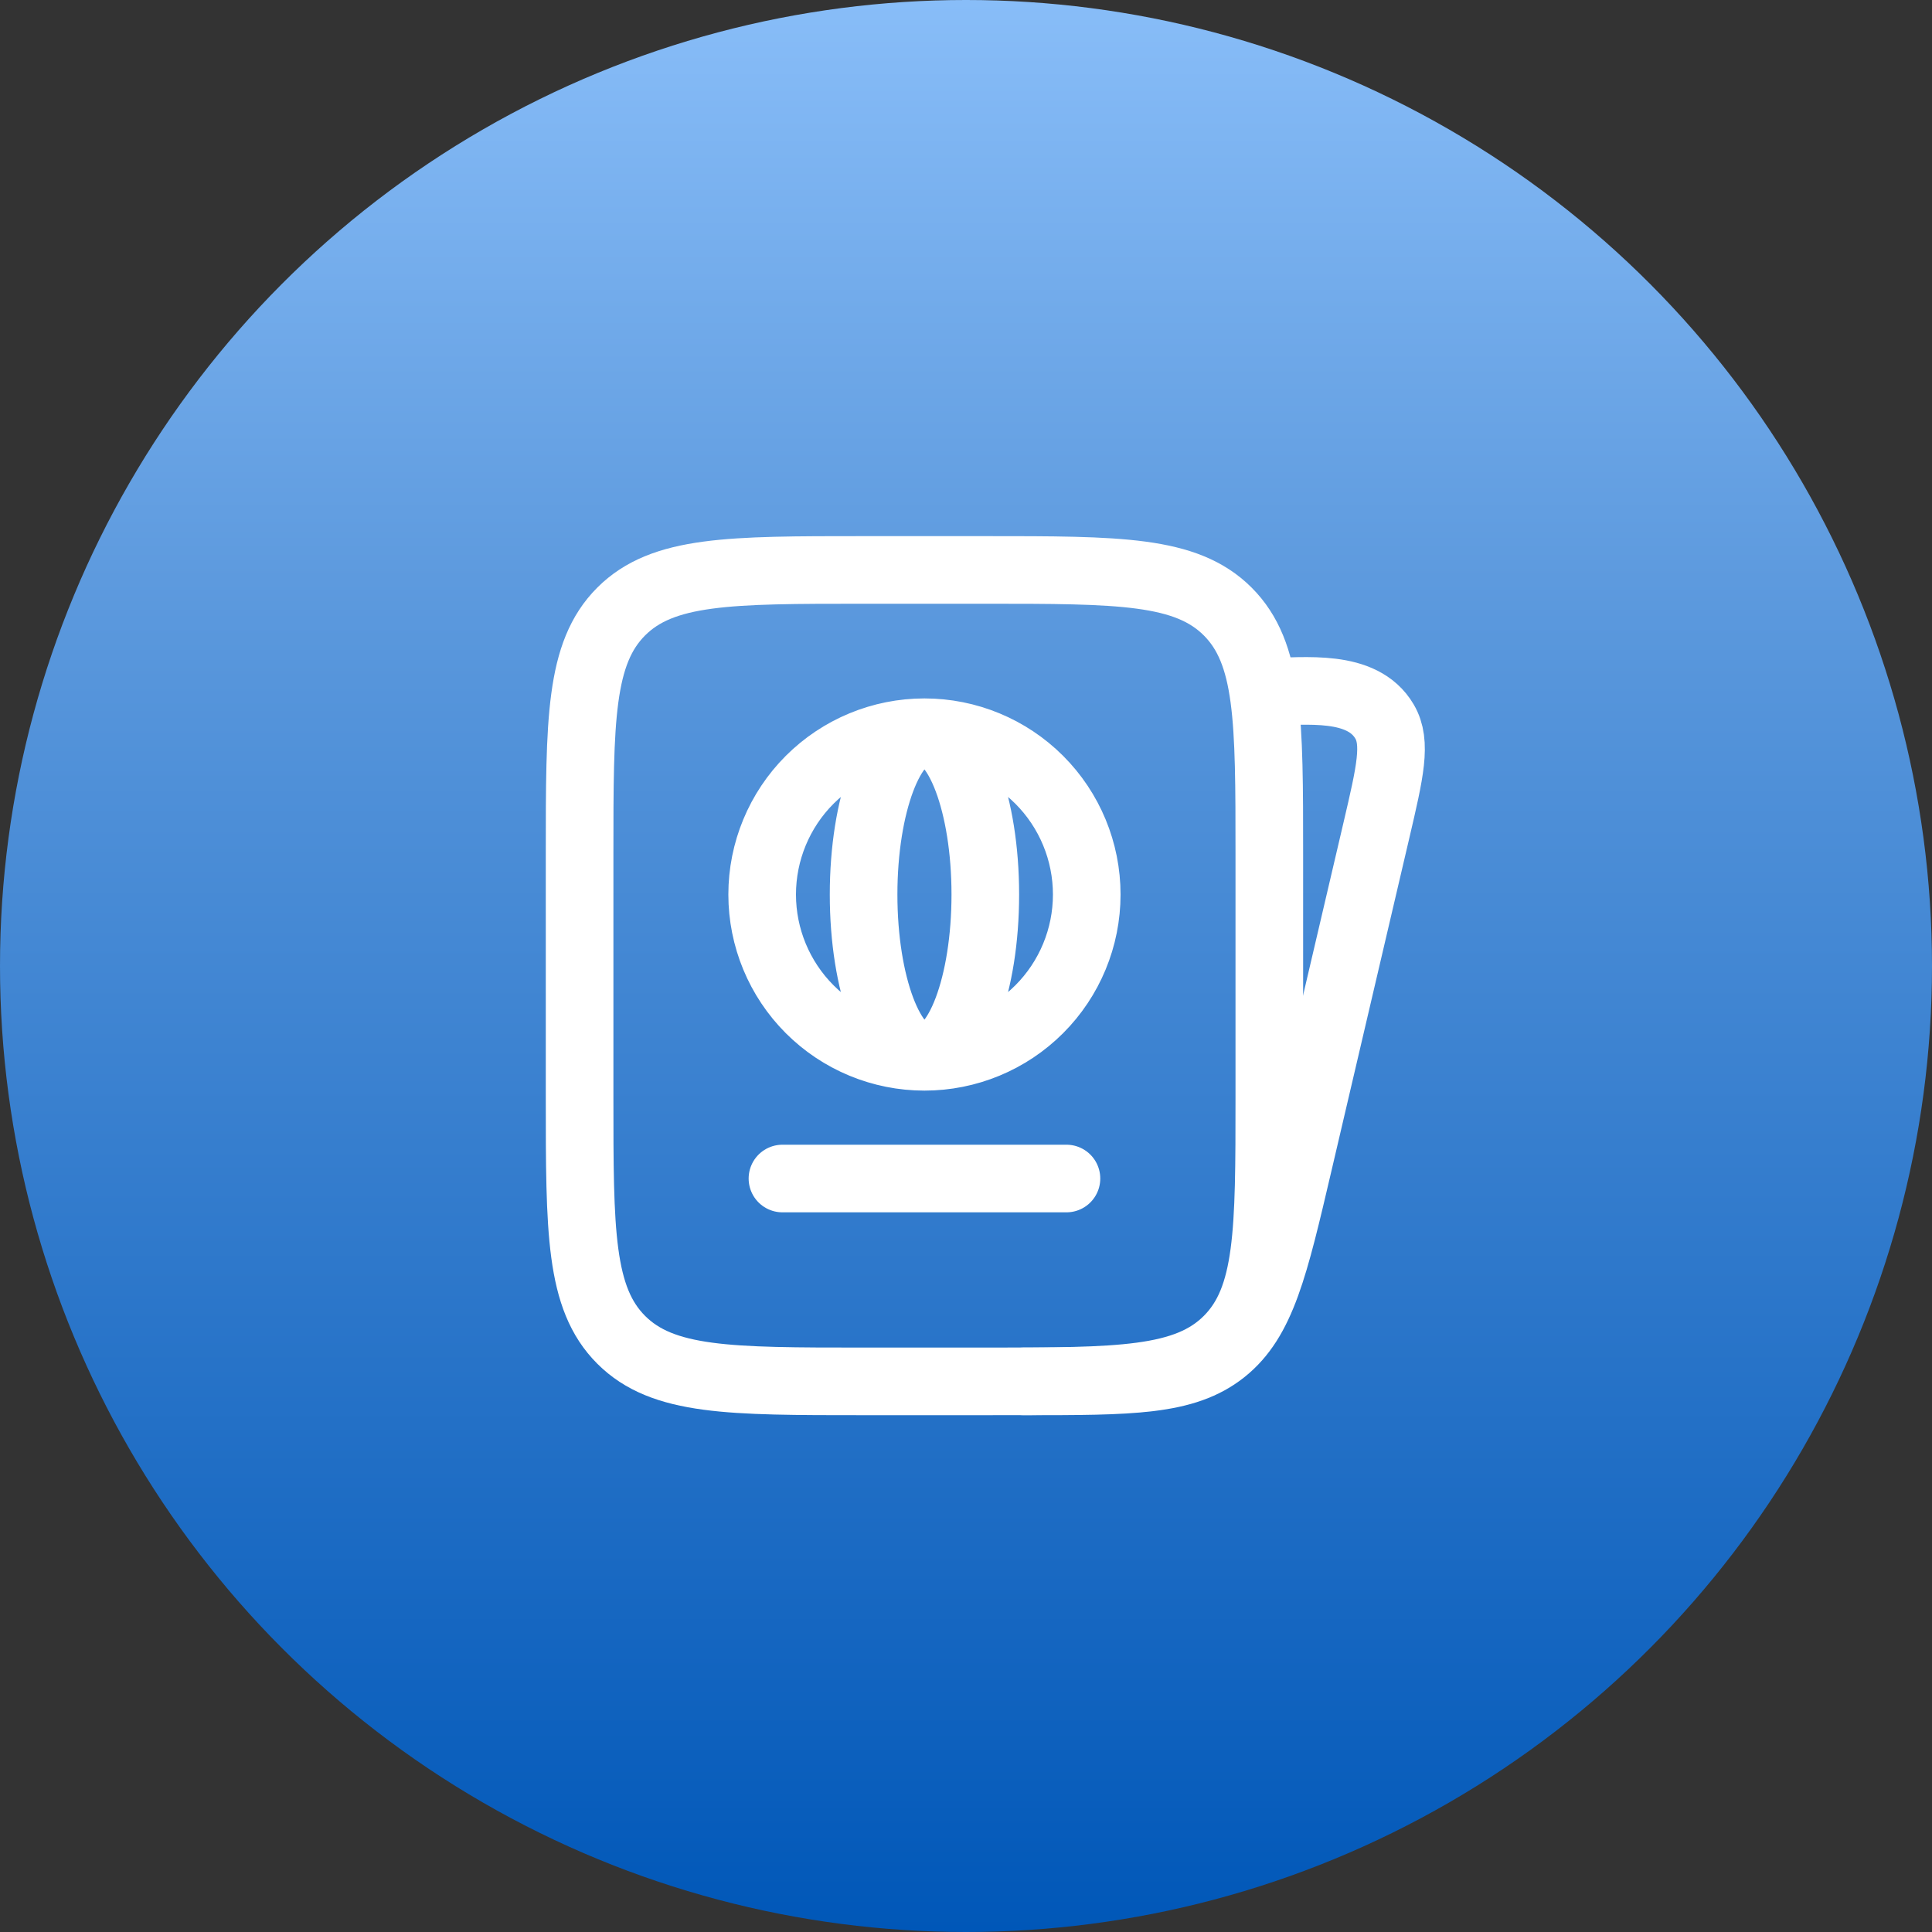
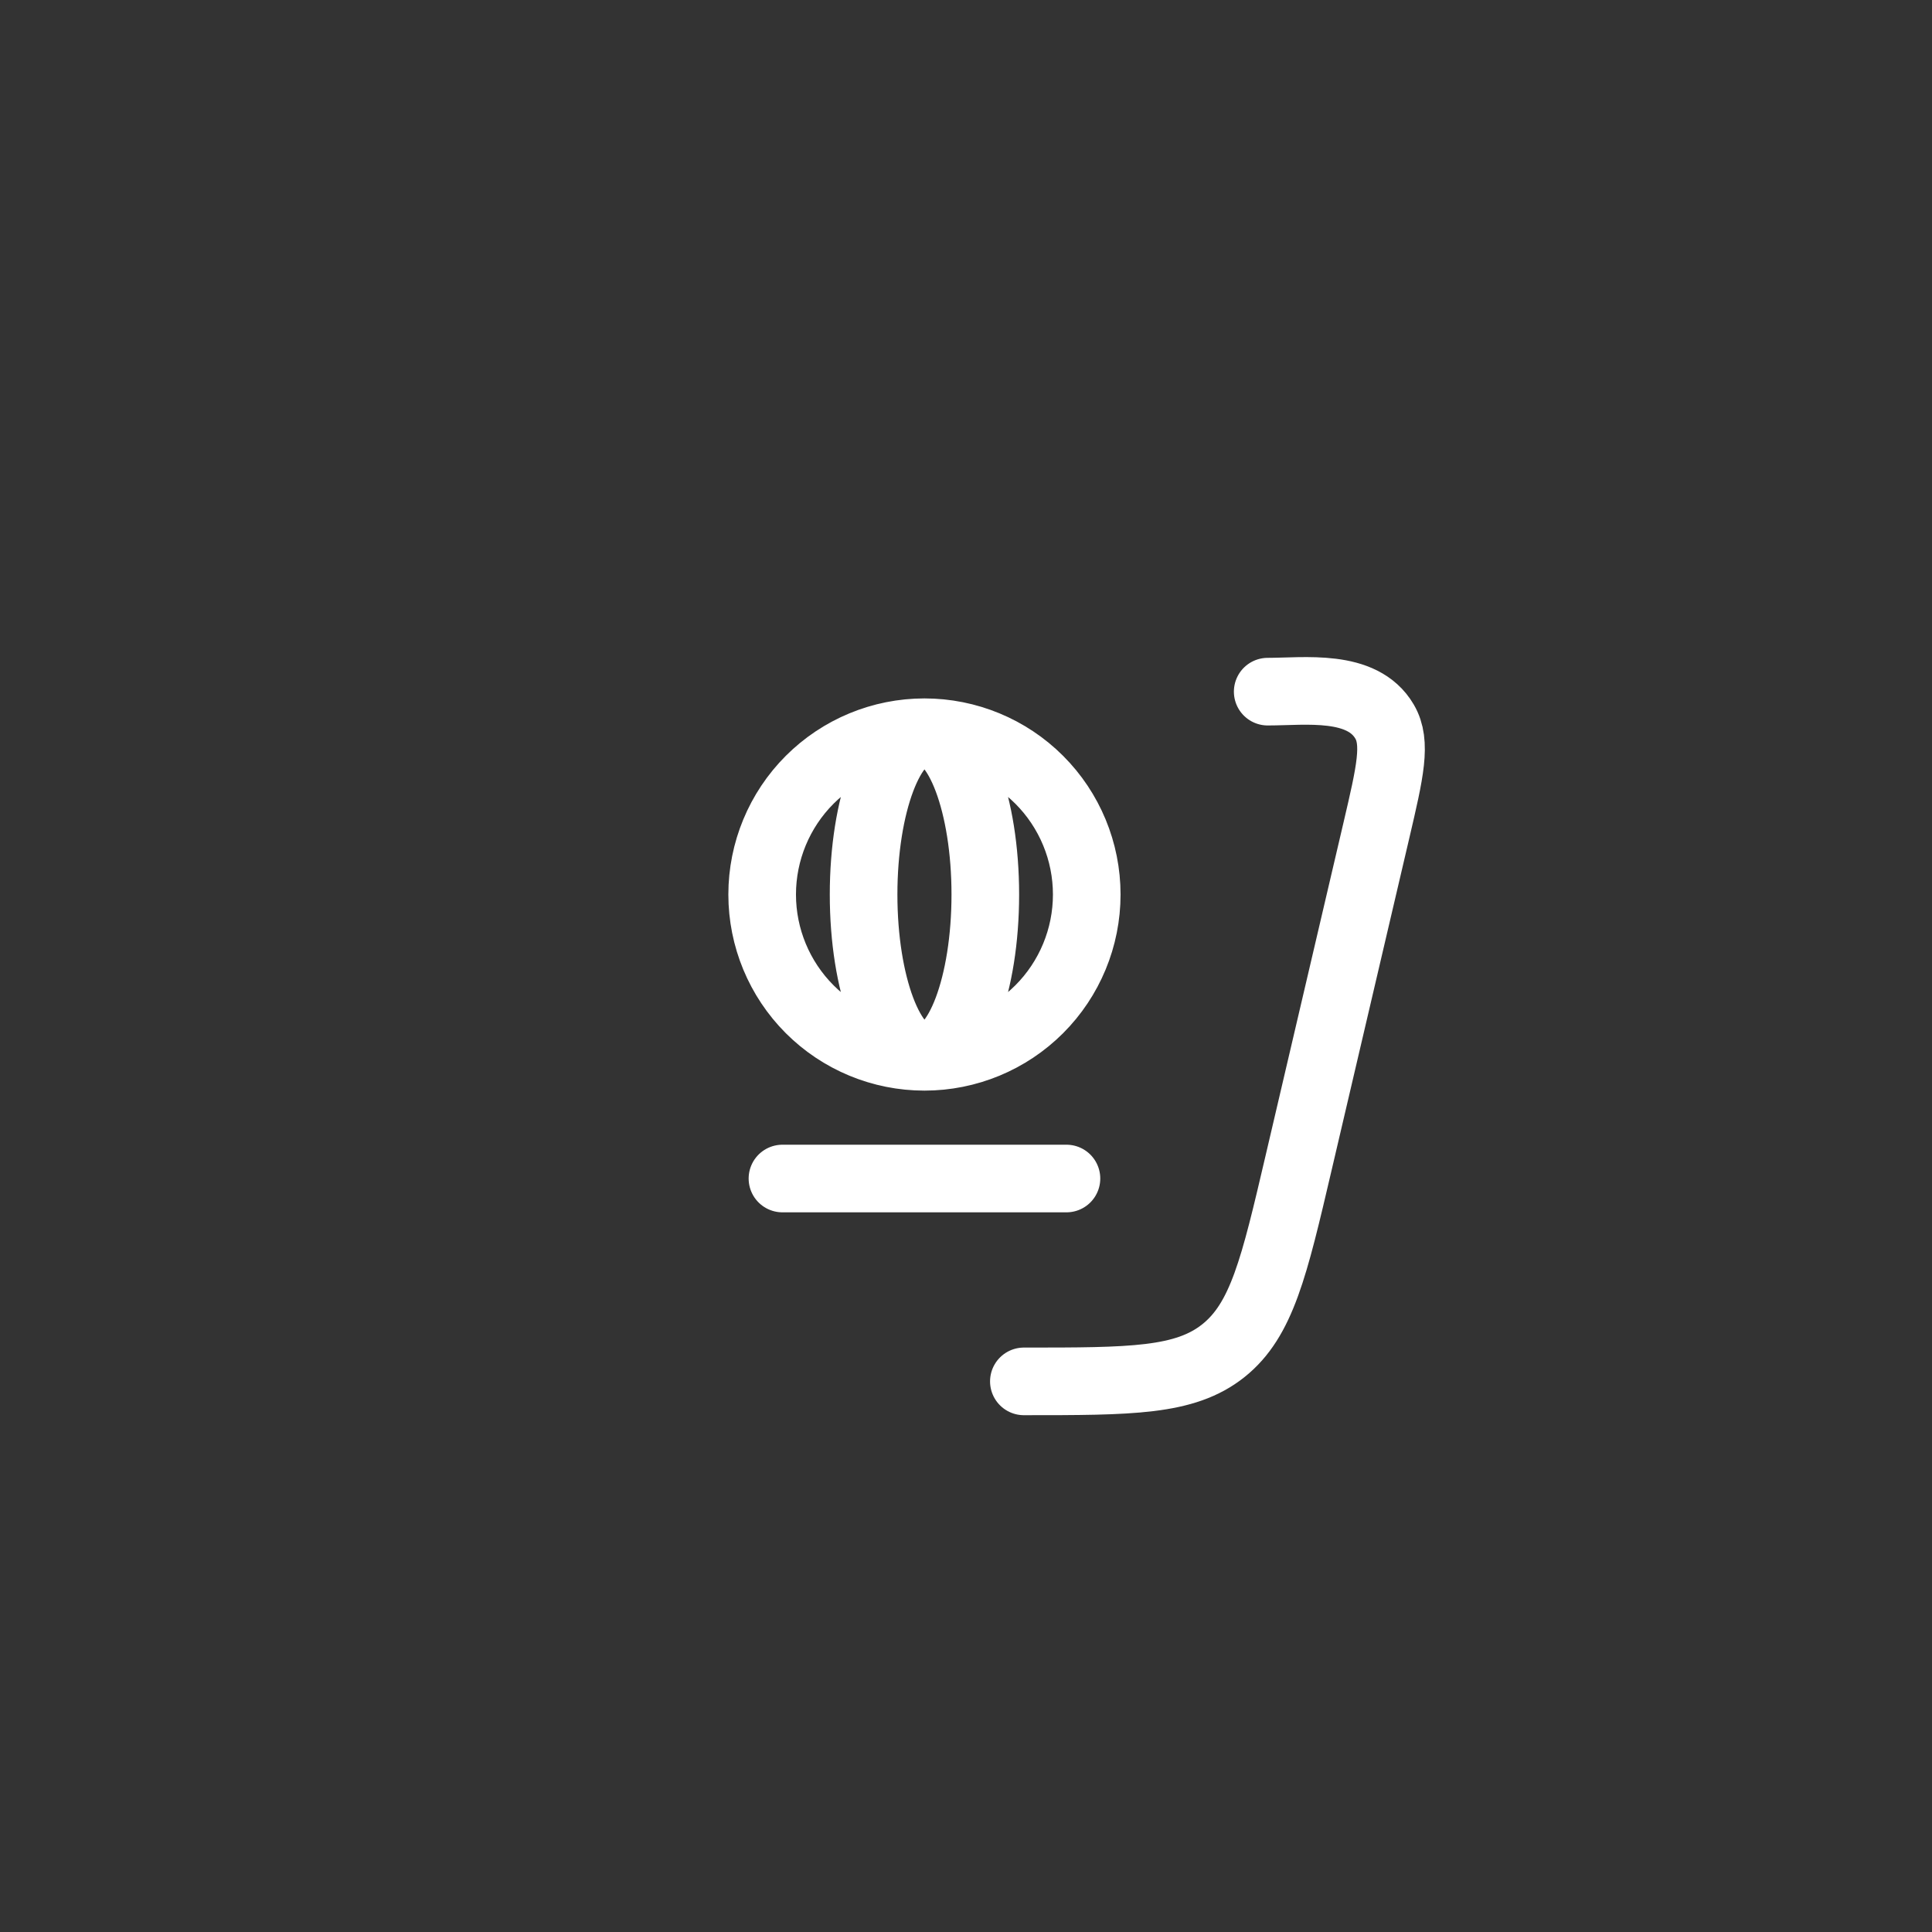
<svg xmlns="http://www.w3.org/2000/svg" width="200" height="200" viewBox="0 0 200 200" fill="none">
  <rect x="0" y="0" width="200" height="200" fill="#333333" stroke="none" />
-   <circle cx="100" cy="100" r="100" fill="url(#paint0_linear_1047_2075)" />
  <path d="M105.99 143C117.099 143 122.651 143 126.641 139.825C130.627 136.645 131.9 131.211 134.441 120.337L142.496 85.91C143.903 79.891 144.609 76.88 143.328 74.696C141.009 70.744 135.096 71.6 131.232 71.6" stroke="white" stroke-width="7" stroke-linecap="round" stroke-linejoin="round" />
-   <path d="M60 88.4C60 74.54 60 67.61 64.305 63.305C68.61 59 75.54 59 89.4 59H102C115.859 59 122.789 59 127.094 63.305C131.399 67.61 131.399 74.54 131.399 88.4V113.6C131.399 127.46 131.399 134.39 127.094 138.695C122.789 143 115.859 143 102 143H89.4C75.54 143 68.61 143 64.305 138.695C60 134.39 60 127.46 60 113.6V88.4Z" stroke="white" stroke-width="7" stroke-linecap="round" stroke-linejoin="round" />
  <path d="M95.699 75.8C100.155 75.8 104.428 77.57 107.579 80.72C110.729 83.871 112.499 88.144 112.499 92.6C112.499 97.055 110.729 101.328 107.579 104.479C104.428 107.63 100.155 109.4 95.699 109.4M95.699 75.8C91.244 75.8 86.971 77.57 83.82 80.72C80.669 83.871 78.899 88.144 78.899 92.6C78.899 97.055 80.669 101.328 83.82 104.479C86.971 107.63 91.244 109.4 95.699 109.4M95.699 75.8C92.222 75.8 89.399 83.318 89.399 92.6C89.399 101.882 92.222 109.4 95.699 109.4M95.699 75.8C99.177 75.8 101.999 83.318 101.999 92.6C101.999 101.882 99.177 109.4 95.699 109.4M80.999 122H110.399" stroke="white" stroke-width="7" stroke-linecap="round" stroke-linejoin="round" />
  <defs>
    <linearGradient id="paint0_linear_1047_2075" x1="100" y1="0" x2="100" y2="200" gradientUnits="userSpaceOnUse">
      <stop stop-color="#88BDF8" />
      <stop offset="0.3" stop-color="#5D9ADE" />
      <stop offset="1" stop-color="#0057B8" />
    </linearGradient>
  </defs>
</svg>